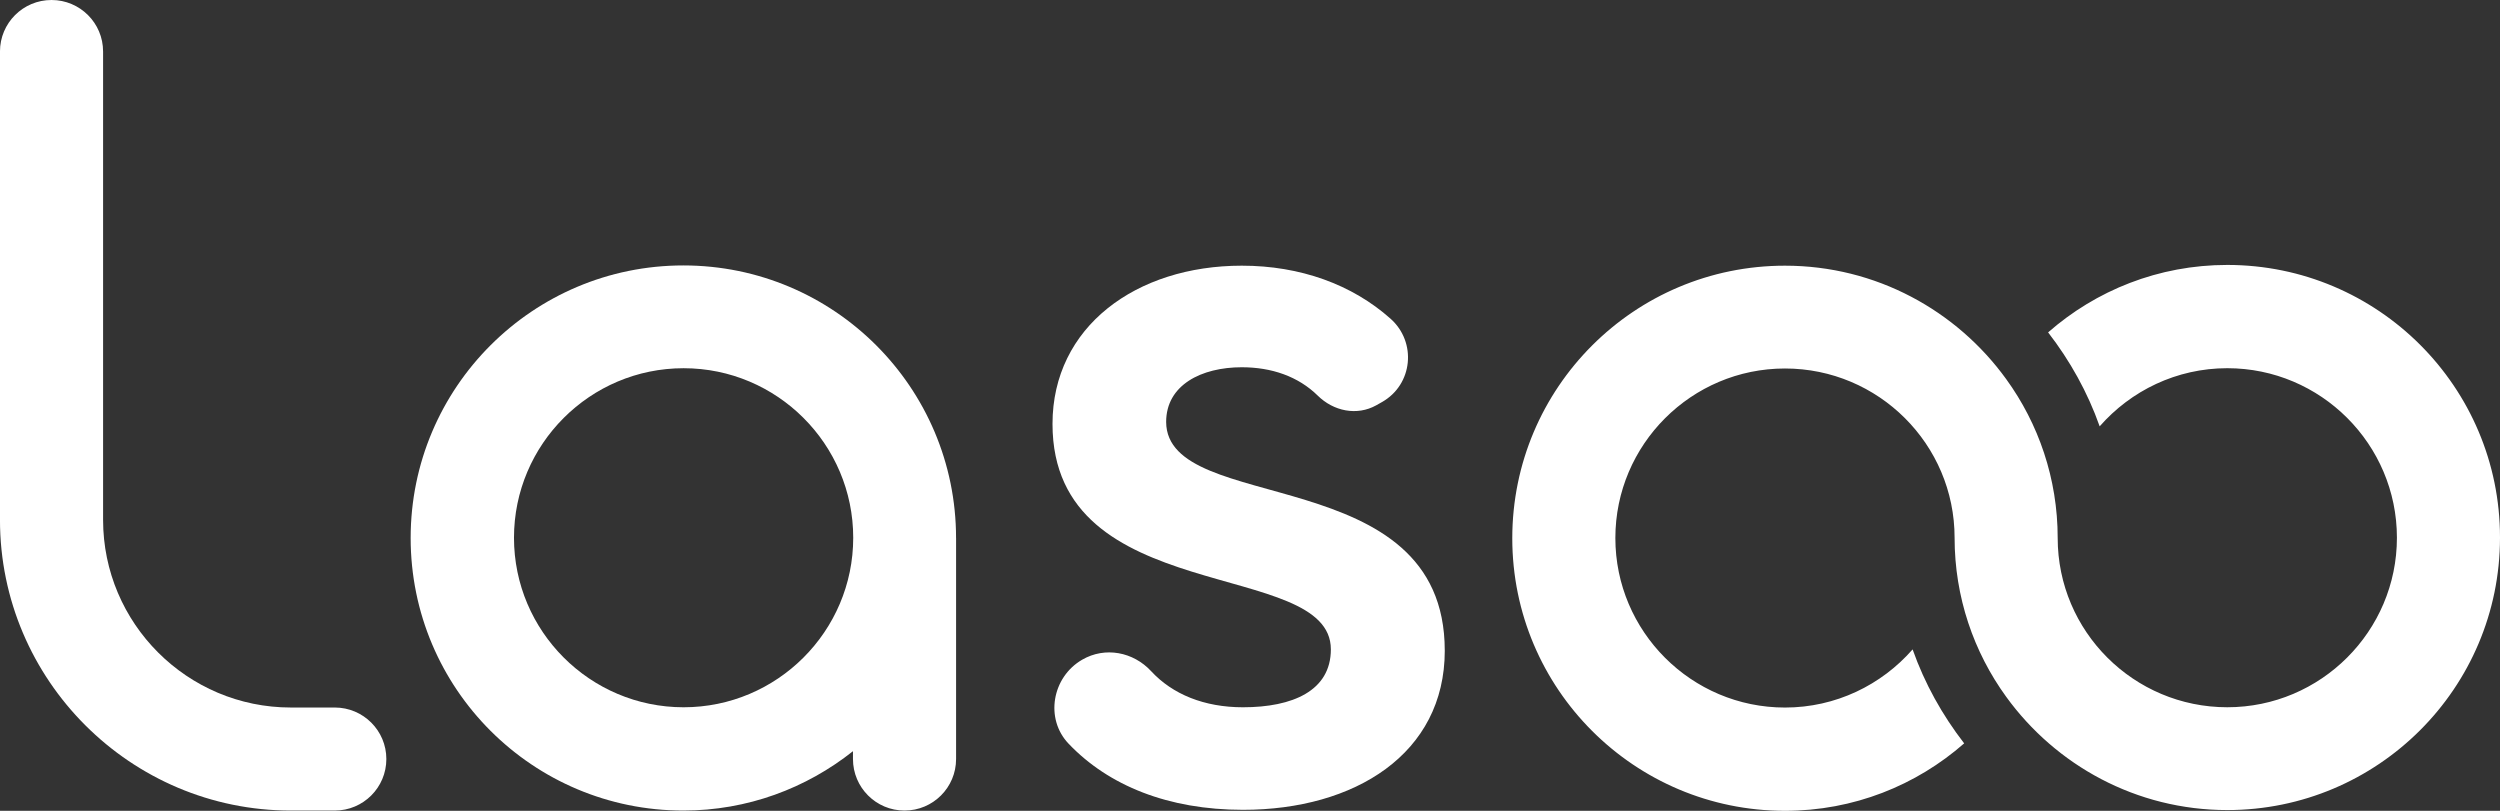
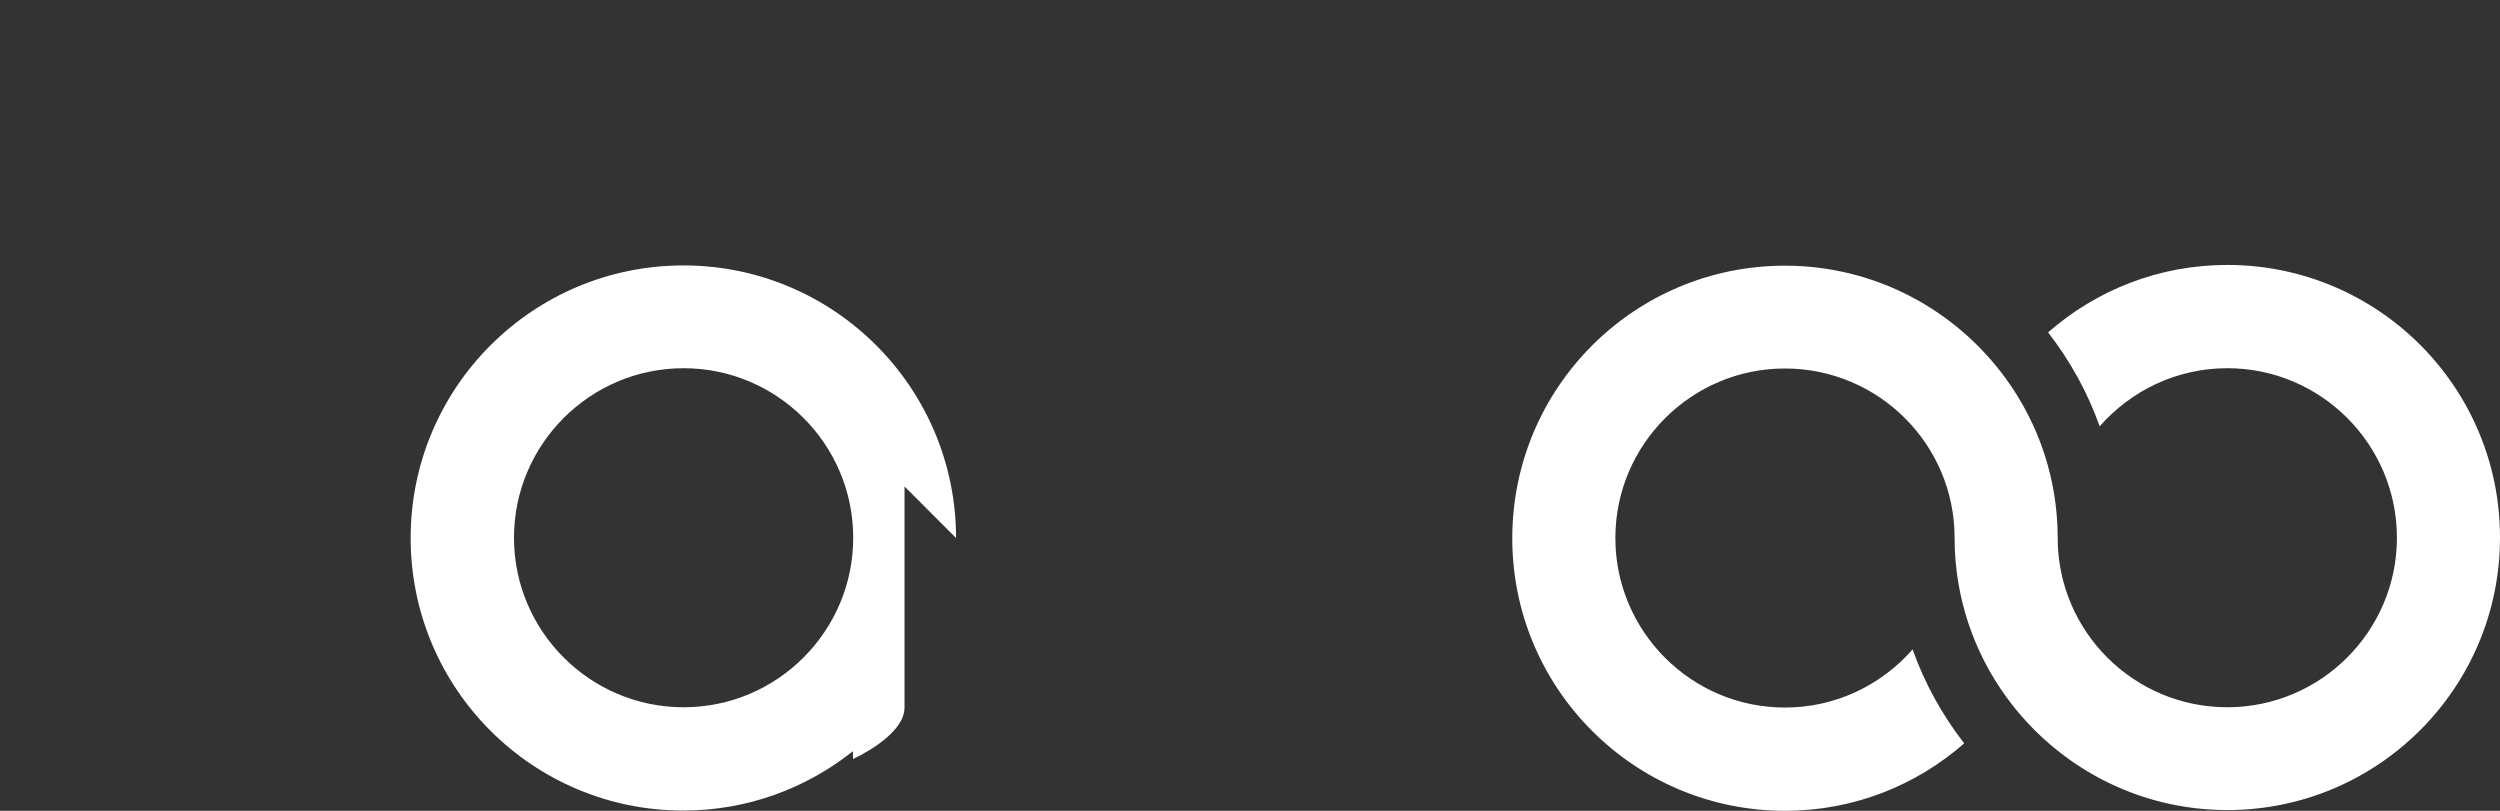
<svg xmlns="http://www.w3.org/2000/svg" fill="none" height="36" viewBox="0 0 111 36" width="111">
  <rect x="0" y="0" width="111" height="36" fill="#333333" stroke="none" />
  <g fill="#fff">
-     <path d="m64.148 28.887c0 4.586-4 7.069-8.959 7.069-3.324 0-5.972-1.078-7.738-2.93-1.068-1.111-.741-2.963.599-3.736 1.014-.588 2.267-.349 3.062.512.948 1.024 2.354 1.601 4.076 1.601 2.201 0 3.902-.73 3.902-2.571 0-4.085-12.359-1.786-12.359-10.01 0-4.313 3.716-7.026 8.403-7.026 2.605 0 4.904.839 6.604 2.353 1.177 1.046.992 2.93-.381 3.704l-.251.142c-.861.479-1.896.261-2.594-.425-.872-.861-2.06-1.264-3.378-1.264-1.787 0-3.357.784-3.357 2.429.022 4.194 12.37 1.667 12.37 10.152z" />
-     <path d="m14.865 35.989h-1.951c-7.117 0-12.915-5.795-12.915-12.908v-20.794c0-1.264 1.024-2.287 2.289-2.287s2.289 1.024 2.289 2.287v20.794c0 4.597 3.738 8.333 8.337 8.333h1.951c1.264 0 2.289 1.024 2.289 2.287 0 1.264-1.024 2.288-2.289 2.288z" />
-     <path d="m42.449 23.887c0-6.677-5.417-12.102-12.108-12.102-6.681 0-12.108 5.414-12.108 12.102 0 6.688 5.417 12.102 12.108 12.102 2.845 0 5.46-.991 7.531-2.636v.348c0 1.264 1.024 2.288 2.289 2.288s2.289-1.024 2.289-2.288v-.163-9.618c0-.011 0-.022 0-.033zm-12.097 7.516c-4.152 0-7.531-3.377-7.531-7.527 0-4.15 3.378-7.527 7.531-7.527s7.531 3.377 7.531 7.527c0 4.15-3.378 7.527-7.531 7.527z" />
+     <path d="m42.449 23.887c0-6.677-5.417-12.102-12.108-12.102-6.681 0-12.108 5.414-12.108 12.102 0 6.688 5.417 12.102 12.108 12.102 2.845 0 5.46-.991 7.531-2.636v.348s2.289-1.024 2.289-2.288v-.163-9.618c0-.011 0-.022 0-.033zm-12.097 7.516c-4.152 0-7.531-3.377-7.531-7.527 0-4.15 3.378-7.527 7.531-7.527s7.531 3.377 7.531 7.527c0 4.15-3.378 7.527-7.531 7.527z" />
    <path d="m98.892 35.967c-4.043 0-7.618-1.993-9.819-5.032-1.438-1.982-2.289-4.422-2.289-7.058 0-4.15-3.378-7.516-7.531-7.516s-7.531 3.377-7.531 7.527c0 4.15 3.378 7.527 7.531 7.527 2.256 0 4.283-1.002 5.667-2.582.534 1.514 1.319 2.919 2.289 4.172-2.125 1.863-4.904 2.995-7.956 2.995-6.681 0-12.108-5.414-12.108-12.102 0-6.688 5.417-12.102 12.108-12.102 4.043 0 7.618 1.993 9.819 5.032 1.439 1.982 2.289 4.422 2.289 7.058 0 4.15 3.378 7.516 7.531 7.516 4.152 0 7.531-3.377 7.531-7.527 0-4.15-3.379-7.527-7.531-7.527-2.256 0-4.283 1.002-5.667 2.582-.534-1.514-1.319-2.919-2.289-4.172 2.125-1.863 4.904-2.995 7.956-2.995 6.681 0 12.108 5.414 12.108 12.102 0 6.688-5.427 12.102-12.108 12.102z" />
  </g>
</svg>